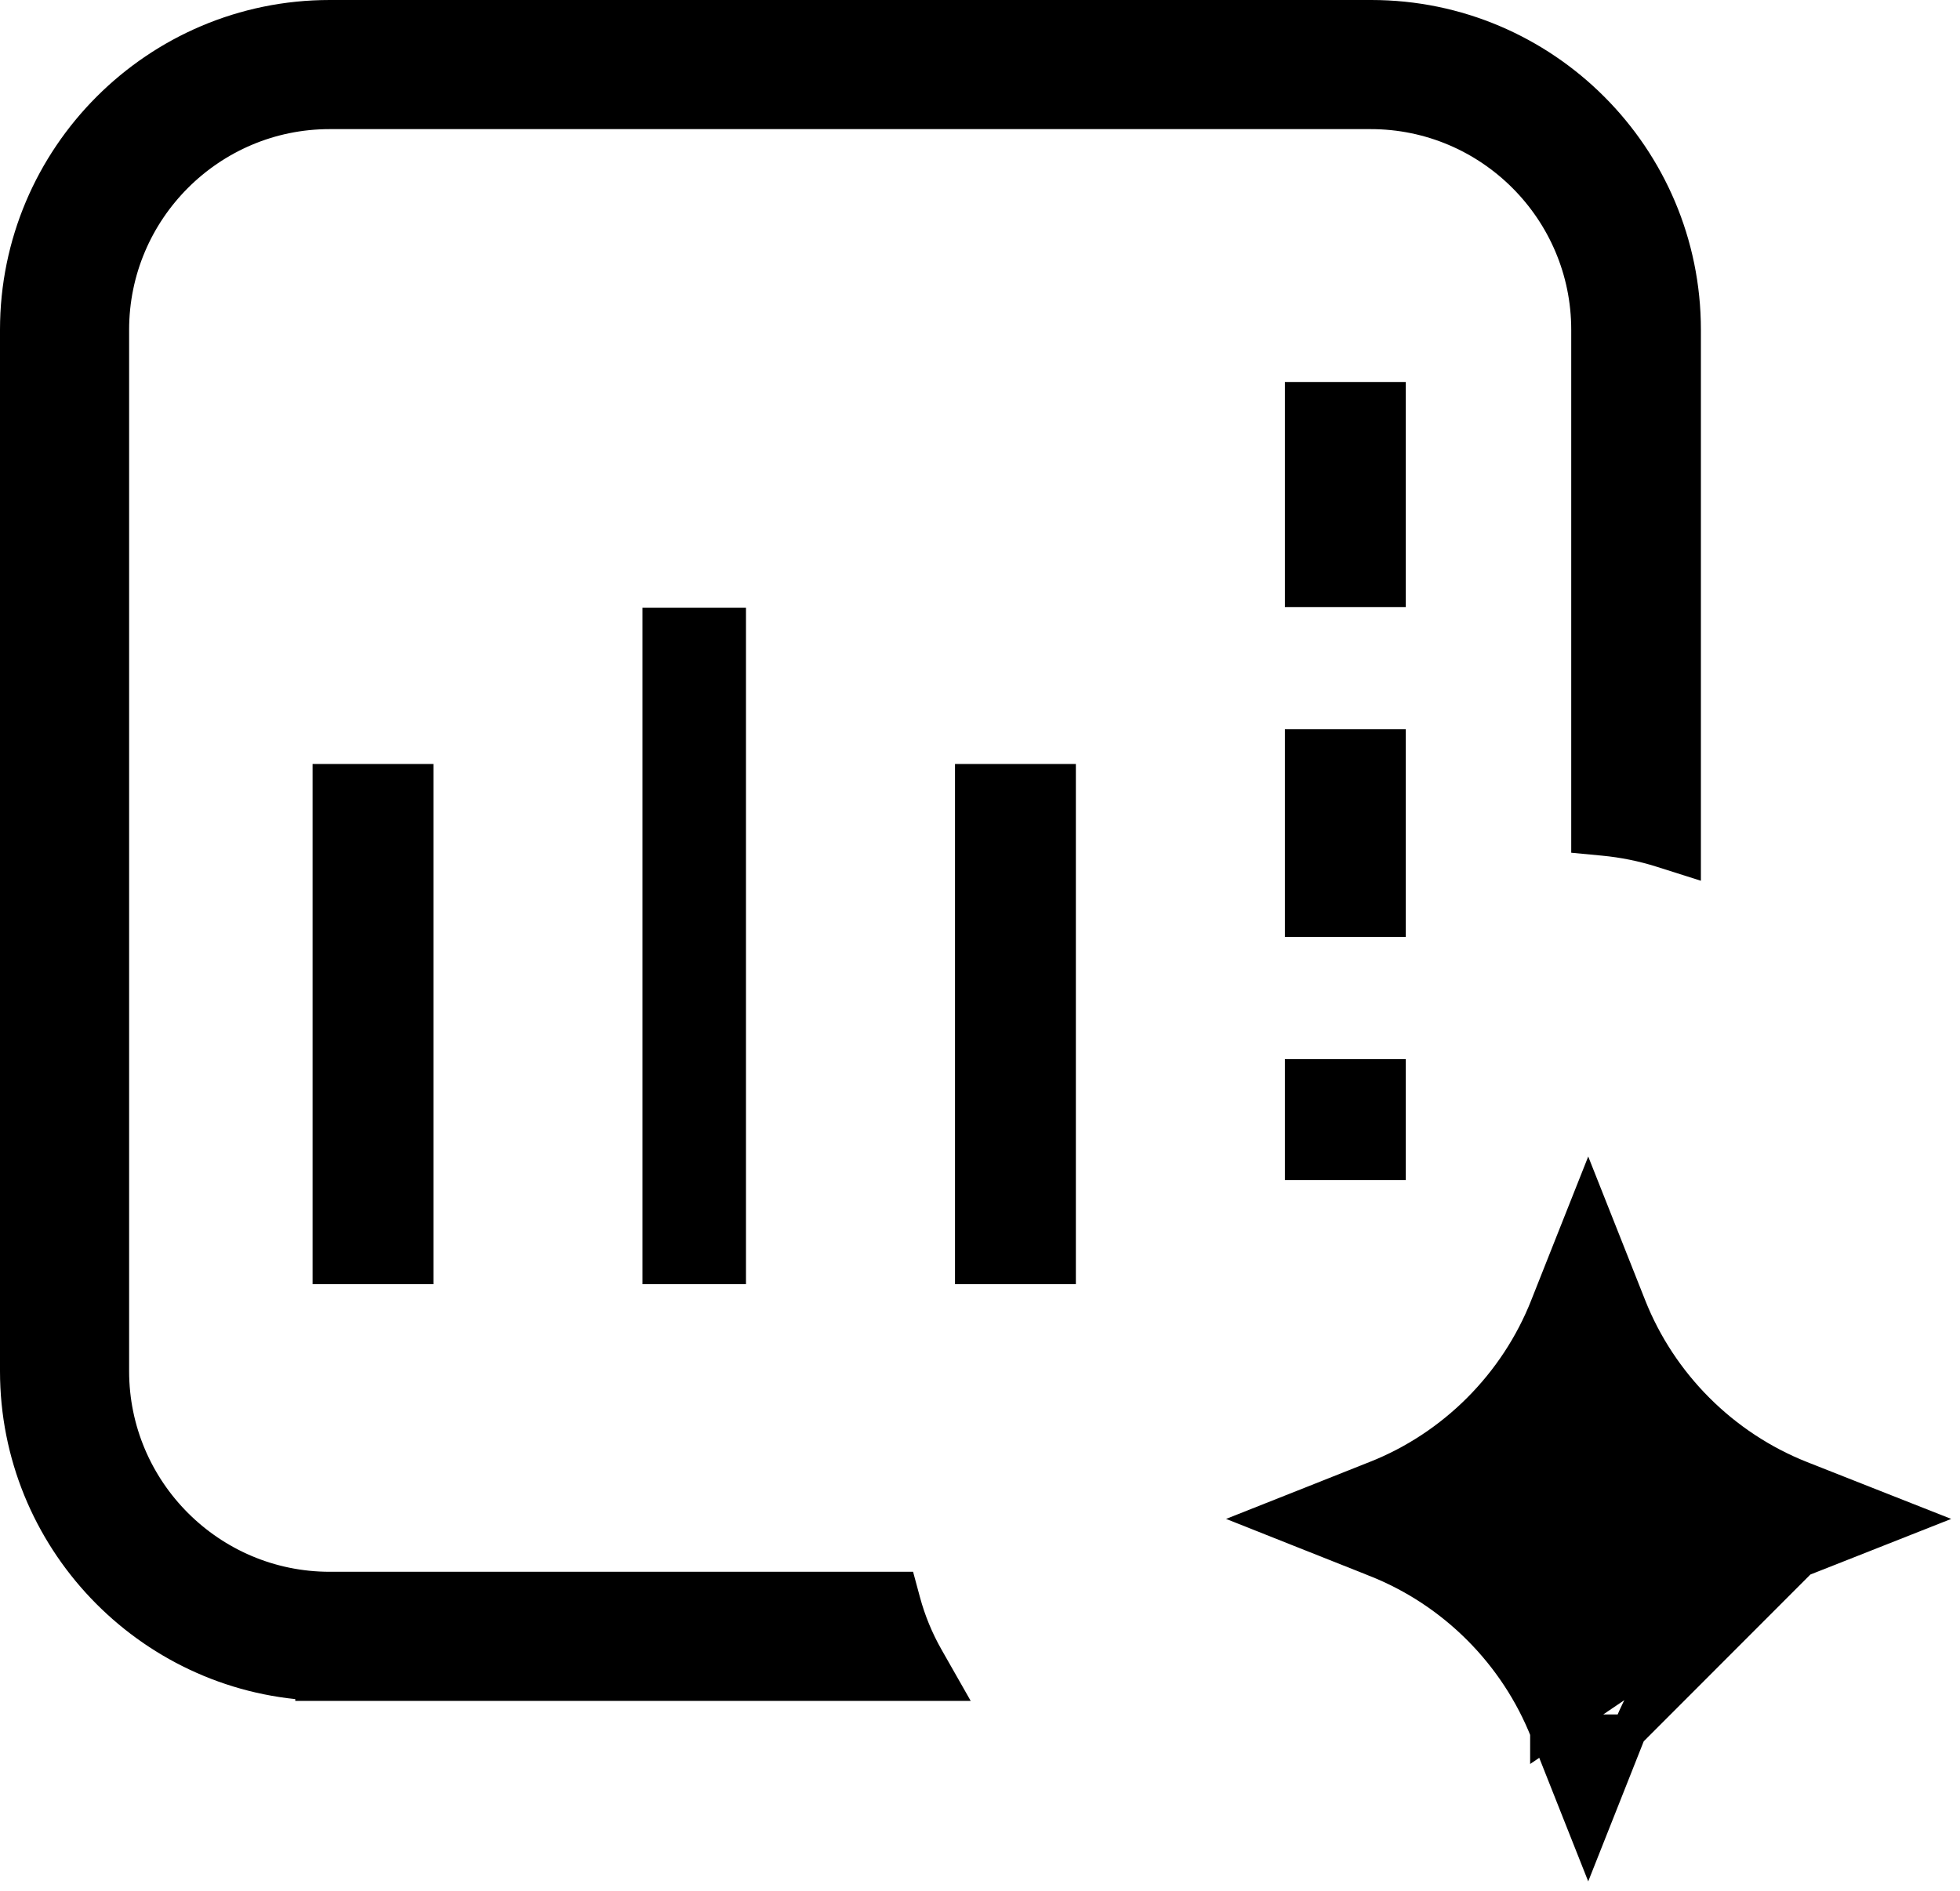
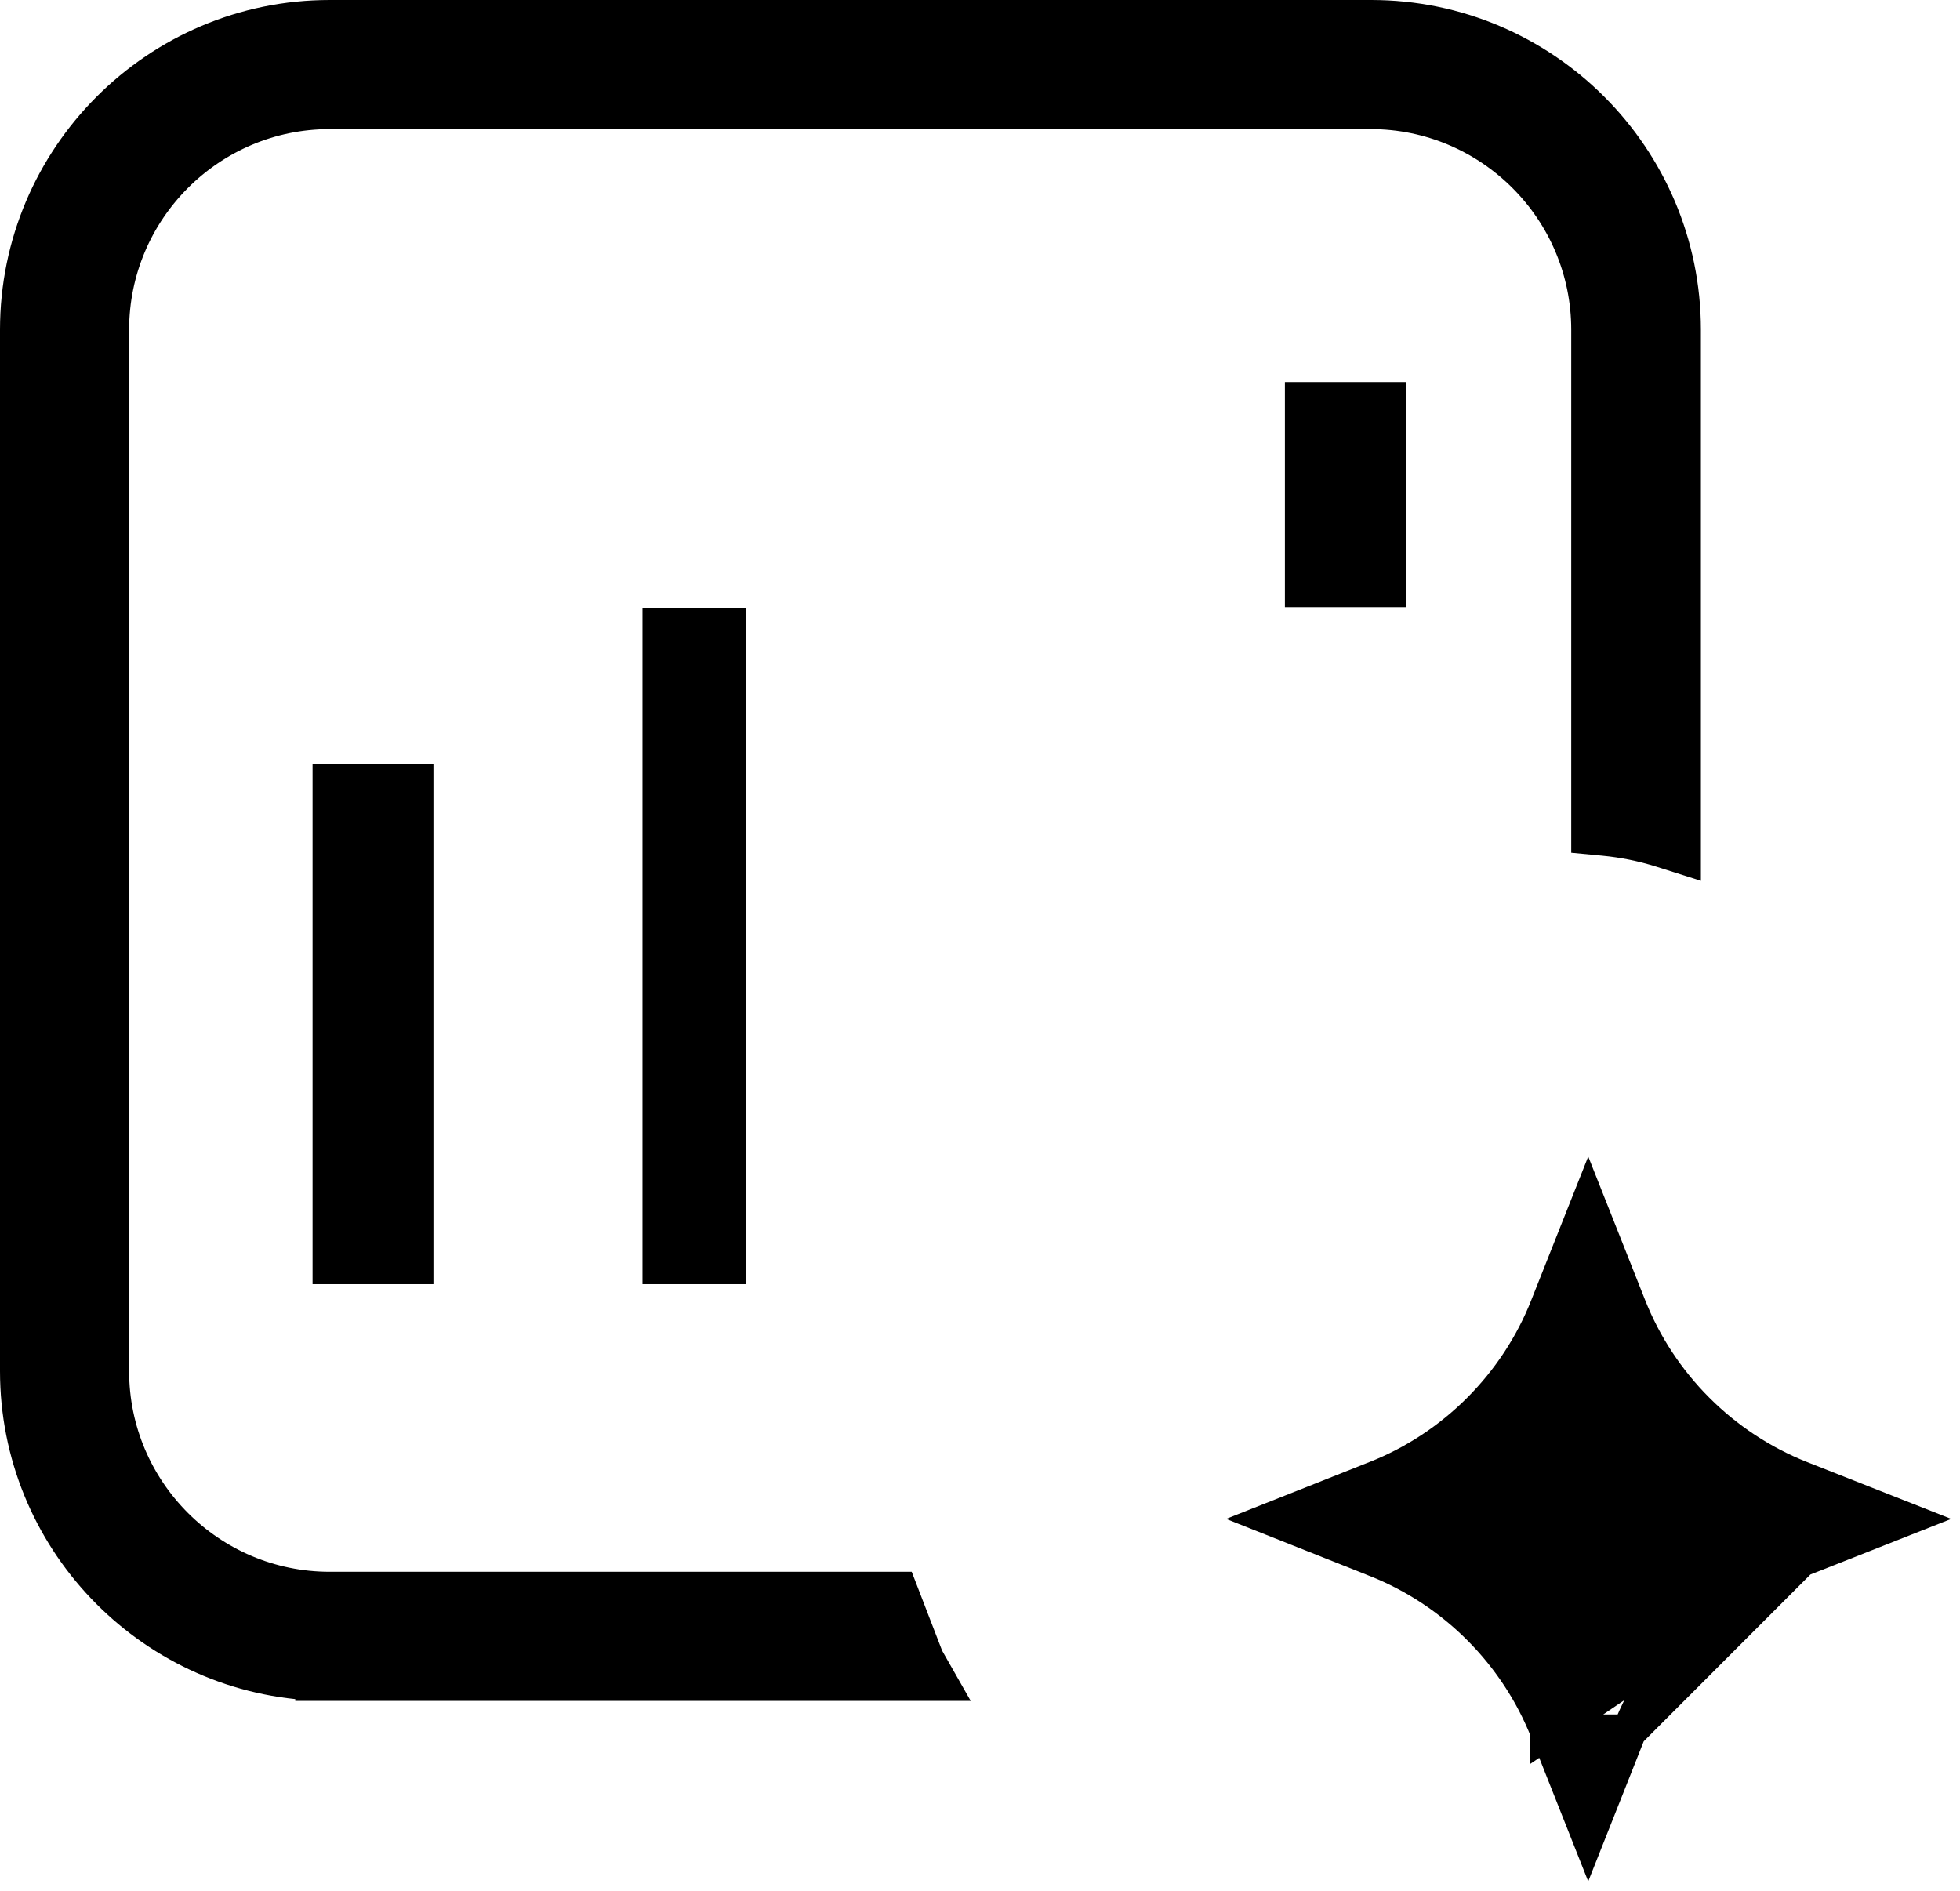
<svg xmlns="http://www.w3.org/2000/svg" width="57" height="55" viewBox="0 0 57 55" fill="none">
-   <path d="M48.315 24.725L48.965 24.931V24.249V9.59C48.965 4.578 44.889 0.5 39.879 0.5H9.587C4.575 0.5 0.5 4.578 0.5 9.59V39.875C0.5 44.719 4.307 48.691 9.087 48.951V48.965H9.587H26.511H27.37L26.945 48.218C26.653 47.704 26.426 47.154 26.271 46.58L26.171 46.21H25.788H9.587C6.096 46.21 3.255 43.368 3.255 39.876V9.59C3.255 6.097 6.096 3.255 9.587 3.255H39.861C43.353 3.255 46.194 6.097 46.194 9.59V23.889V24.344L46.646 24.387C47.212 24.441 47.773 24.554 48.315 24.725Z" fill="black" stroke="black" />
+   <path d="M48.315 24.725L48.965 24.931V24.249V9.59C48.965 4.578 44.889 0.5 39.879 0.5H9.587C4.575 0.5 0.5 4.578 0.5 9.59V39.875C0.5 44.719 4.307 48.691 9.087 48.951V48.965H9.587H26.511H27.37L26.945 48.218L26.171 46.21H25.788H9.587C6.096 46.21 3.255 43.368 3.255 39.876V9.59C3.255 6.097 6.096 3.255 9.587 3.255H39.861C43.353 3.255 46.194 6.097 46.194 9.59V23.889V24.344L46.646 24.387C47.212 24.441 47.773 24.554 48.315 24.725Z" fill="black" stroke="black" />
  <path d="M44.999 50.357L44.999 50.356C44.103 48.082 42.282 46.26 40.006 45.362L40.005 45.361L38.183 44.638L37.012 44.173L38.183 43.709L40.008 42.984L40.01 42.984C42.282 42.087 44.103 40.265 45 37.987L45 37.986L45.723 36.162L46.188 34.99L46.653 36.163L47.377 37.99L47.377 37.99C48.275 40.263 50.096 42.085 52.369 42.984L54.204 43.708L55.383 44.173L54.204 44.639L52.371 45.362L44.999 50.357ZM44.999 50.357L45.723 52.184L46.188 53.357L46.653 52.184L47.376 50.359L47.377 50.359M44.999 50.357L47.377 50.359M47.377 50.359C48.275 48.084 50.095 46.262 52.37 45.362L47.377 50.359Z" fill="black" stroke="black" />
  <path d="M21.194 18.673V18.173H20.694H19.684H19.184V18.673V36.346V36.846H19.684H20.694H21.194V36.346V18.673Z" fill="black" stroke="black" />
-   <path d="M30.788 23.218V22.718H30.288H28.773H28.273V23.218V36.346V36.846H28.773H30.288H30.788V36.346V23.218Z" fill="black" stroke="black" />
  <path d="M12.105 23.218V22.718H11.605H10.09H9.59V23.218V36.346V36.846H10.09H11.605H12.105V36.346V23.218Z" fill="black" stroke="black" />
  <path d="M40.382 12.109V11.609H39.882H38.367H37.867V12.109V16.654V17.154H38.367H39.882H40.382V16.654V12.109Z" fill="black" stroke="black" />
-   <path d="M40.382 22.208V21.708H39.882H38.367H37.867V22.208V26.248V26.748H38.367H39.882H40.382V26.248V22.208Z" fill="black" stroke="black" />
-   <path d="M40.382 31.802V31.302H39.882H38.367H37.867V31.802V33.317V33.817H38.367H39.882H40.382V33.317V31.802Z" fill="black" stroke="black" />
</svg>